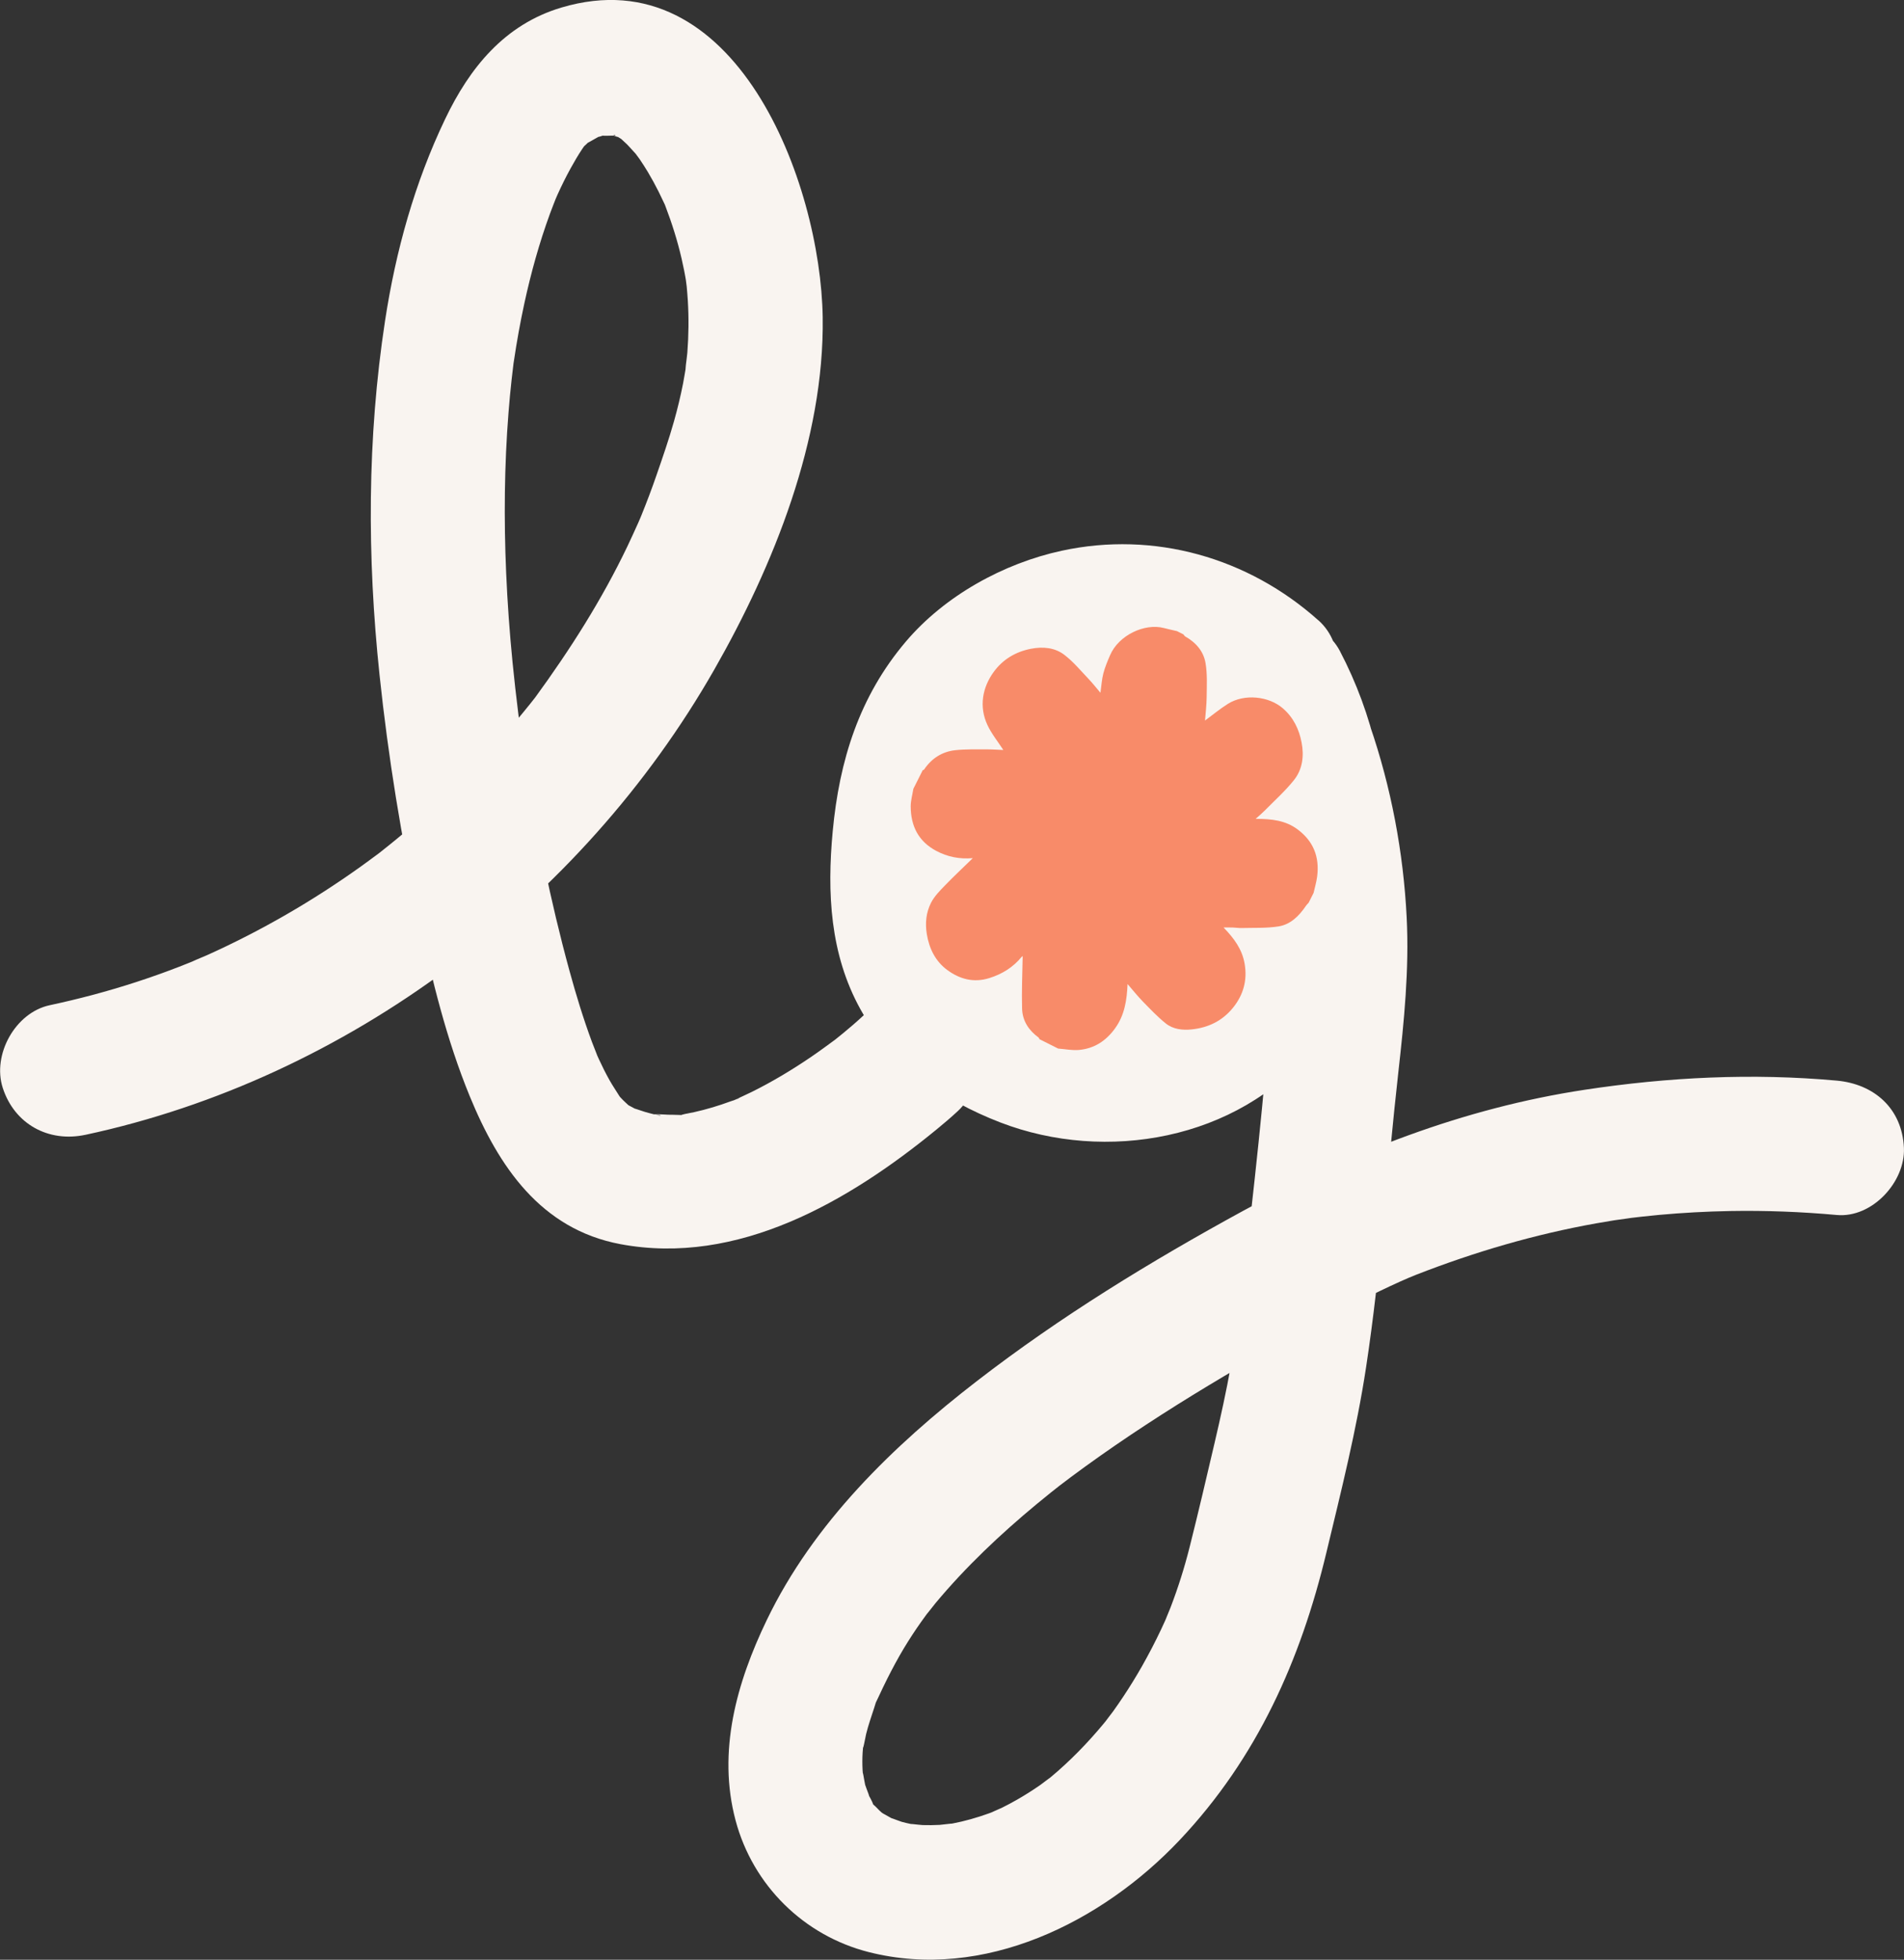
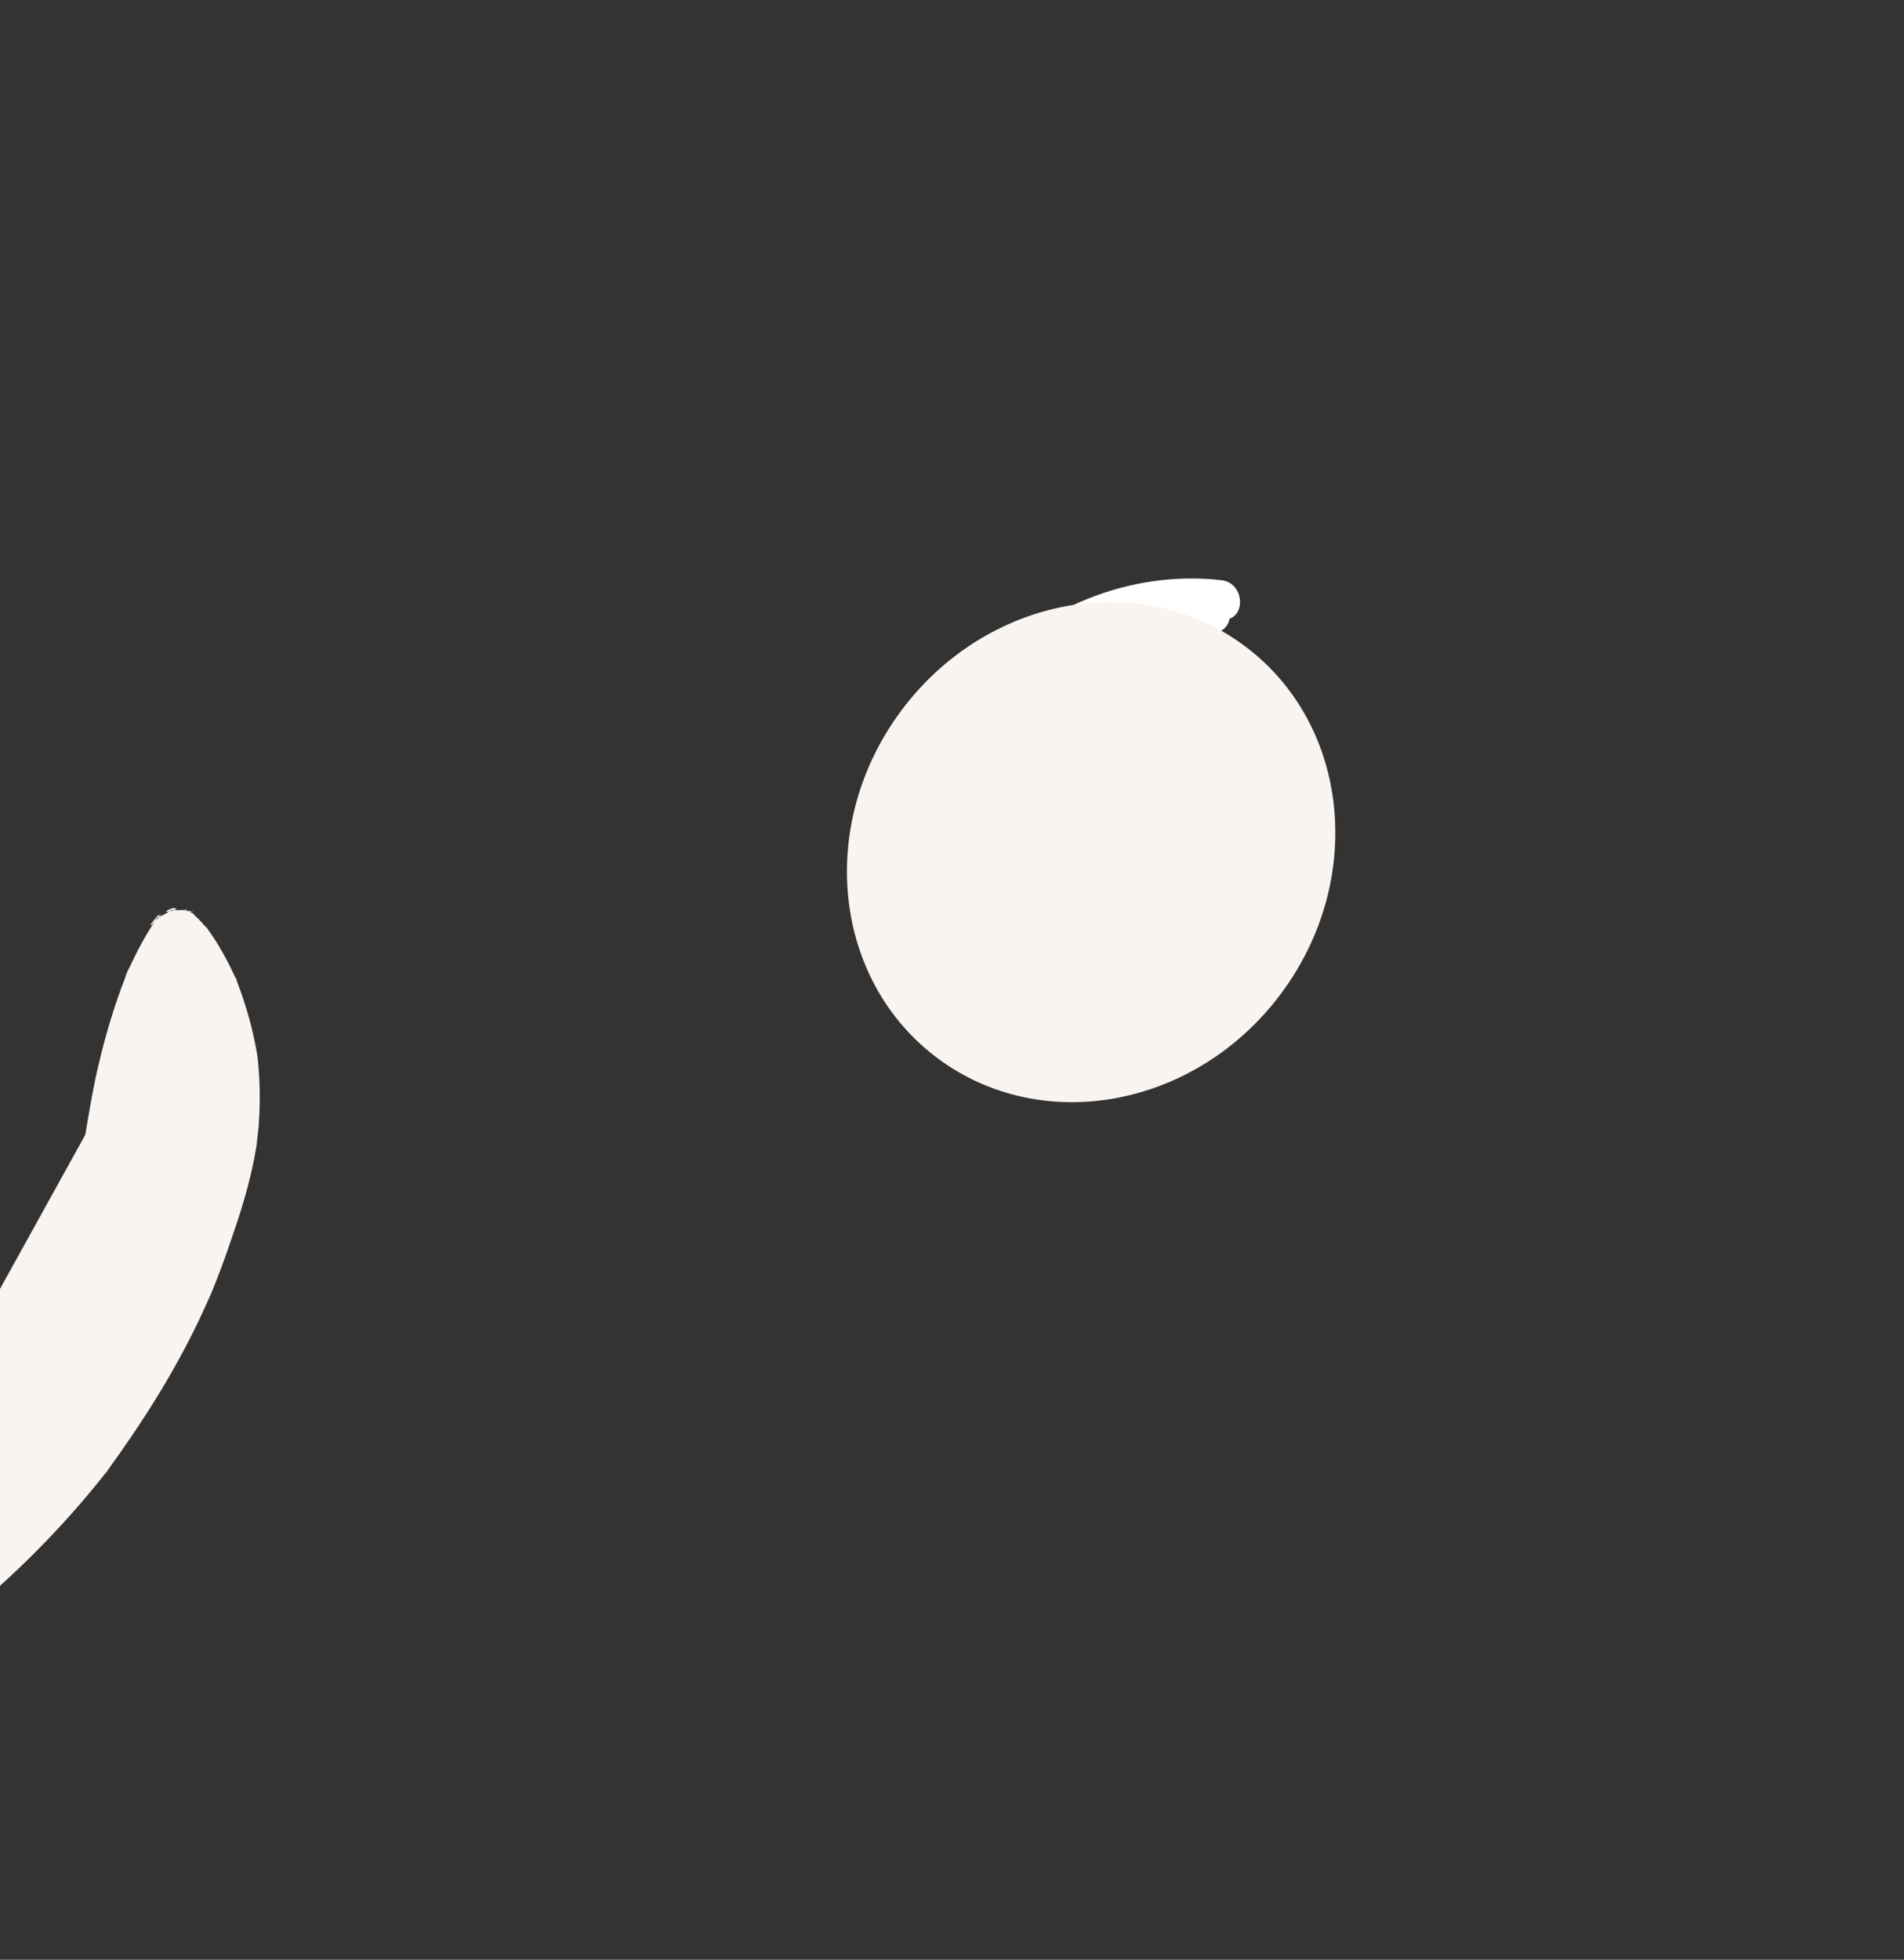
<svg xmlns="http://www.w3.org/2000/svg" id="Calque_2" viewBox="0 0 485.27 499.37">
  <rect x="0" y="0" width="485.27" height="499.37" fill="#333333" stroke="none" />
  <defs>
    <style>.cls-1{fill:#f88b69;}.cls-1,.cls-2,.cls-3{stroke-width:0px;}.cls-2{fill:#f9f4f0;}.cls-3{fill:#fff;}</style>
  </defs>
  <g id="PATTERNS">
-     <path class="cls-2" d="M21.73,289.18c66.9-14.34,126.43-59.24,160.28-118.49,15.17-26.55,28.13-58.75,27.67-89.83-.5-34.13-22.05-92.18-66.58-78.94-14.54,4.32-23.44,15.42-29.64,28.4-7.78,16.25-12.6,33.63-15.32,51.4-4.58,29.94-4.59,60.15-1.41,90.24,2.21,20.98,5.6,41.84,10.07,62.46,3.29,15.19,7,30.49,12.92,44.91,7.35,17.89,18.09,33.89,38.4,37.7,29.92,5.6,58.21-10.91,80.54-29.19,1.87-1.53,3.71-3.09,5.48-4.74,6.57-6.12,6.65-18.11,0-24.21-7.03-6.46-17.21-6.53-24.21,0-1.6,1.49-3.26,2.91-4.94,4.3-.76.63-1.53,1.23-2.3,1.86-2.65,2.18,2.82-2.07.45-.34-2.11,1.54-4.2,3.1-6.36,4.57-4.86,3.31-9.92,6.35-15.2,8.97-1.44.72-2.93,1.35-4.37,2.05-1.76.86,1.29-.55,1.29-.55-.43.36-1.68.66-2.27.88-3.03,1.12-6.14,2.06-9.3,2.76-.78.17-1.58.3-2.36.47-2.5.56.58.35,1.01-.09-.55.57-3.27.27-4.14.29-1.55.04-3.16-.2-4.7-.12-2.07.11,1.83.07,1.64.27-.18.19-2.49-.47-2.89-.57-1.55-.37-3.01-1.01-4.54-1.39-2.18-.55,3.52,1.87,1.54.64-.77-.47-1.62-.87-2.41-1.31-.43-.24-.81-.59-1.24-.83-1.86-1.03,3.81,3.37,2.04,1.57-.9-.92-1.9-1.73-2.76-2.69-.4-.44-.75-.97-1.17-1.38-.34-.33,2.77,4.04,1.15,1.42-.92-1.5-1.92-2.93-2.78-4.47-.97-1.73-1.85-3.5-2.68-5.3-.25-.53-.47-1.08-.73-1.61-.93-1.89,1.38,3.55.63,1.5-.53-1.44-1.13-2.84-1.67-4.28-2.2-5.94-4.05-12-5.72-18.1-4.91-17.92-8.56-36.23-11.45-54.58-.37-2.33-.72-4.66-1.06-7-.16-1.15-.33-2.29-.48-3.44.1.75.37,2.95-.06-.53-.54-4.36-1.04-8.73-1.47-13.1-.75-7.6-1.3-15.21-1.63-22.84-.59-13.62-.47-27.29.61-40.88.22-2.8.48-5.59.79-8.37.14-1.25.29-2.49.44-3.73.48-4.01-.55,3.69.16-1.1s1.59-9.69,2.63-14.49c1.68-7.76,3.81-15.44,6.54-22.9.54-1.47,1.12-2.92,1.69-4.38,1.17-3.02-1.23,2.75-.72,1.68.36-.74.66-1.51,1-2.26,1.02-2.24,2.11-4.45,3.3-6.61.91-1.65,1.86-3.28,2.91-4.86.39-.59.81-1.15,1.2-1.74,1.71-2.6-3.58,3.74-1.46,1.88.3-.26.51-.63.8-.91s.66-.58.89-.83c1.83-1.96-1.71,1,.35-.2.95-.56,1.95-1.07,2.89-1.63,2.75-1.64-3.28.7-.82.36.38-.05.86-.2,1.21-.32,2.99-.99-2.9-.15.61-.04,1.08.03,2.23-.1,3.32.05-1.66-.24-.16.28.64.34,1.9.14-1.81-.32-1.56-.67.06-.08,1.75,1.02,2,1.16,2.49,1.41-.09-.03-.52-.45.63.61,1.29,1.16,1.92,1.78s3.32,3.7,2.35,2.5c-1.34-1.66.59.87.86,1.27.73,1.07,1.43,2.17,2.1,3.28.97,1.63,1.88,3.3,2.73,4.99.5,1,.98,2.01,1.45,3.02,1.19,2.58-.77-2.06.27.64,1.67,4.37,3.08,8.83,4.13,13.38.48,2.08.9,4.17,1.23,6.27-.37-2.4.06.55.08.88.1,1.18.21,2.35.28,3.53.27,4.43.22,8.89-.12,13.31-.09,1.16-.89,6.76-.25,2.99-.28,1.62-.53,3.25-.84,4.86-.64,3.25-1.42,6.48-2.32,9.67-1.3,4.6-2.87,9.13-4.43,13.64-1.19,3.45-2.48,6.87-3.85,10.25-.27.68-.55,1.35-.83,2.02,1.29-3.09.28-.69,0-.07-.9,1.99-1.8,3.99-2.74,5.96-6.54,13.67-14.6,26.31-23.51,38.53-1.53,2.09,1.63-2.01,0,0-.46.57-.9,1.15-1.36,1.72-1.22,1.52-2.46,3.02-3.71,4.51-2.51,2.98-5.1,5.89-7.76,8.73-5.15,5.52-10.57,10.78-16.23,15.78-2.74,2.42-5.53,4.77-8.38,7.06-.76.61-1.52,1.21-2.29,1.82.51-.4,2.59-1.94,0,0-1.56,1.16-3.12,2.32-4.71,3.46-6.14,4.39-12.48,8.48-19.02,12.25s-13.24,7.22-20.11,10.31c-.69.31-6.14,2.57-2.6,1.16-1.58.63-3.15,1.28-4.74,1.89-3.63,1.4-7.29,2.7-10.99,3.9-7.18,2.33-14.47,4.26-21.85,5.84-8.77,1.88-14.69,12.61-11.96,21.06,2.99,9.24,11.67,13.97,21.06,11.96h0Z" />
+     <path class="cls-2" d="M21.73,289.18s1.59-9.69,2.63-14.49c1.68-7.76,3.81-15.44,6.54-22.9.54-1.47,1.12-2.92,1.69-4.38,1.17-3.02-1.23,2.75-.72,1.68.36-.74.66-1.51,1-2.26,1.02-2.24,2.11-4.45,3.3-6.61.91-1.65,1.86-3.28,2.91-4.86.39-.59.81-1.15,1.2-1.74,1.71-2.6-3.58,3.74-1.46,1.88.3-.26.51-.63.8-.91s.66-.58.89-.83c1.83-1.96-1.71,1,.35-.2.95-.56,1.95-1.07,2.89-1.63,2.75-1.64-3.28.7-.82.36.38-.05.86-.2,1.21-.32,2.99-.99-2.9-.15.61-.04,1.08.03,2.23-.1,3.32.05-1.66-.24-.16.28.64.34,1.9.14-1.81-.32-1.56-.67.06-.08,1.75,1.02,2,1.16,2.49,1.41-.09-.03-.52-.45.63.61,1.29,1.16,1.92,1.78s3.32,3.7,2.35,2.5c-1.34-1.66.59.87.86,1.27.73,1.07,1.43,2.17,2.1,3.28.97,1.63,1.88,3.3,2.73,4.99.5,1,.98,2.01,1.45,3.02,1.19,2.58-.77-2.06.27.64,1.67,4.37,3.08,8.83,4.13,13.38.48,2.08.9,4.17,1.23,6.27-.37-2.4.06.55.08.88.1,1.18.21,2.35.28,3.53.27,4.43.22,8.89-.12,13.31-.09,1.16-.89,6.76-.25,2.99-.28,1.62-.53,3.25-.84,4.86-.64,3.25-1.42,6.48-2.32,9.67-1.3,4.6-2.87,9.13-4.43,13.64-1.19,3.45-2.48,6.87-3.85,10.25-.27.68-.55,1.35-.83,2.02,1.29-3.09.28-.69,0-.07-.9,1.99-1.8,3.99-2.74,5.96-6.54,13.67-14.6,26.31-23.51,38.53-1.53,2.09,1.63-2.01,0,0-.46.57-.9,1.15-1.36,1.72-1.22,1.52-2.46,3.02-3.71,4.51-2.51,2.98-5.1,5.89-7.76,8.73-5.15,5.52-10.57,10.78-16.23,15.78-2.74,2.42-5.53,4.77-8.38,7.06-.76.61-1.52,1.21-2.29,1.82.51-.4,2.59-1.94,0,0-1.56,1.16-3.12,2.32-4.71,3.46-6.14,4.39-12.48,8.48-19.02,12.25s-13.24,7.22-20.11,10.31c-.69.31-6.14,2.57-2.6,1.16-1.58.63-3.15,1.28-4.74,1.89-3.63,1.4-7.29,2.7-10.99,3.9-7.18,2.33-14.47,4.26-21.85,5.84-8.77,1.88-14.69,12.61-11.96,21.06,2.99,9.24,11.67,13.97,21.06,11.96h0Z" />
    <path class="cls-3" d="M311.28,147.84c-23.13-2.64-47.35,7.02-62,25.21-15,18.62-19.34,44.61-11.42,67.14,2.12,6.03,11.78,3.44,9.64-2.66-6.88-19.58-3.64-42.44,9.8-58.57,13.12-15.76,33.76-23.43,53.98-21.12,6.38.73,6.33-9.28,0-10h0Z" />
    <path class="cls-3" d="M308.69,151.24c-21.72-1.36-43.21,9.08-55.62,26.94-13.05,18.79-13.7,44.29-3.34,64.35,2.96,5.72,11.59.67,8.63-5.05-8.8-17.04-7.68-38.46,3.34-54.26,10.48-15.04,28.9-23.13,46.99-21.99,6.43.4,6.4-9.6,0-10h0Z" />
-     <path class="cls-2" d="M336.02,158.08c-17.91-16.02-41.86-22.83-65.39-17.75-14.9,3.22-29.84,11.48-39.75,23.15-11.9,14.02-16.97,30.33-18.65,48.38-1.46,15.6-.71,31.28,7.07,45.32s21.11,23.24,35.68,28.85c26.93,10.36,60.41,4.38,79.18-18.37,23.95-29.02,24.36-69.27,7.32-101.8-4.16-7.95-15.9-10.99-23.42-6.14-8.48,5.47-10.07,14.65-6.14,23.42.47,1.05.93,2.1,1.39,3.15-1.84-4.25-.04,0,.25.73,1.1,2.8,2.13,5.63,3.08,8.48,2.5,7.48,4.49,15.13,5.91,22.88.33,1.81.64,3.63.91,5.45-.47-3.26.25,2.37.26,2.44.33,3.31.55,6.63.67,9.95.21,6.14.03,12.29-.4,18.43-1.7,24.26-4.46,48.65-7.27,72.81-.26,2.22-.53,4.44-.81,6.65-.15,1.2-.28,4.88.07-.47-.06.96-.27,1.94-.41,2.9-.55,3.81-1.16,7.61-1.84,11.4-1.19,6.61-2.63,13.17-4.16,19.7-2.07,8.85-4.14,17.72-6.36,26.54-1.31,5.23-2.94,10.38-4.87,15.42-.17.43-2.08,5.02-.54,1.46-.6,1.38-1.22,2.76-1.86,4.12-1.51,3.19-3.14,6.33-4.88,9.4-1.5,2.63-3.08,5.21-4.76,7.73-.83,1.26-1.69,2.5-2.57,3.73-.25.35-3.29,4.28-.94,1.33-3.99,5-8.36,9.7-13.18,13.93-1.09.96-2.2,1.88-3.33,2.79,3.06-2.46-.69.44-1.14.75-1.94,1.35-3.94,2.62-6,3.79-1.22.7-2.46,1.36-3.73,1.99-.58.29-4.87,2.1-1.02.57-3.05,1.21-6.18,2.24-9.38,2.99-1.41.33-2.83.6-4.26.83,4.18-.69-.55-.04-1.24,0-1.45.08-2.9.09-4.35.05-.75-.02-5.39-.65-1.16.07-1.4-.24-2.78-.52-4.15-.89-.72-.2-4.86-1.9-1.15-.16-1.27-.59-2.42-1.33-3.65-1.98-1.58-1.09-1.54-1.03.12.19-.71-.62-1.39-1.27-2.03-1.96-2.86-2.7.71,2.22-.92-1.33-.41-.9-.97-1.75-1.4-2.64,1.64,3.39-.17-.99-.32-1.56-.16-.6-.88-5.42-.47-1.42-.31-3-.36-6.12.06-9.11-.46,3.31.65-2.36.66-2.42.57-2.31,1.36-4.52,2.09-6.78,1.69-5.2-1.3,2.47.99-2.5.75-1.62,1.52-3.23,2.32-4.83,1.32-2.62,2.71-5.21,4.22-7.73,1.38-2.3,2.86-4.55,4.41-6.74.79-1.12,1.61-2.22,2.43-3.32-2.43,3.23.71-.82,1.23-1.45,7.72-9.26,16.53-17.57,25.8-25.25,1.18-.98,2.37-1.95,3.57-2.91.26-.21,4.28-3.36,1.4-1.13,2.46-1.9,4.96-3.75,7.47-5.57,5.04-3.65,10.18-7.17,15.39-10.58,10.5-6.88,21.28-13.33,32.21-19.5,5.6-3.16,11.24-6.25,16.91-9.28,6.29-3.36,15.11-7.64,19.74-9.45,14.9-5.81,30.19-10.3,45.95-13.11,1.52-.27,3.04-.53,4.56-.77.74-.12,7.14-.96,2.85-.44,2.84-.34,5.67-.67,8.52-.93,6.03-.55,12.08-.88,18.14-.99,9.07-.16,18.15.19,27.18,1.01s17.51-8.45,17.12-17.12c-.45-9.97-7.54-16.25-17.12-17.12-21.5-1.95-42.96-.9-64.29,2.34-30.88,4.69-59.69,15.92-87,30.84-23.61,12.89-46.55,26.92-67.86,43.38s-41.64,36.13-53.57,60.93c-7.66,15.92-12.62,33.45-7.93,51.04,4.41,16.52,17.38,29.34,33.95,33.54,29.27,7.42,59.43-7.58,79.23-28.55s30.85-45.98,37.36-73.11c3.77-15.71,7.72-31.37,10.15-47.36,3.79-24.91,5.4-50.04,8.21-75.06,1.48-13.15,2.8-26.31,2.14-39.56-.83-16.59-3.96-33.2-9.37-48.91-2.23-6.46-4.86-12.79-7.66-19.03-9.86,5.76-19.71,11.52-29.57,17.28,5.14,9.81,7.63,19.37,7.47,30.66-.02,1.46-.08,2.91-.19,4.37-.05.7-.71,5.44-.03,1.15-.44,2.77-1,5.52-1.74,8.23s-1.6,5.22-2.63,7.75c1.44-3.56.27-.68-.2.17-.74,1.35-1.4,2.73-2.19,4.05-.66,1.12-1.35,2.21-2.08,3.29-.49.72-3.21,3.85-.38.63-1.66,1.89-3.3,3.76-5.16,5.47-.64.59-3.93,3.11-.33.48-.99.72-1.98,1.43-3.02,2.08-.68.43-1.38.85-2.09,1.25-.87.49-5.83,2.52-1.57.96-2.44.9-4.88,1.69-7.42,2.26-1.28.29-2.57.51-3.87.72,4.56-.72.16-.13-.71-.08-2.22.12-4.45.12-6.67,0-1.34-.07-2.67-.2-4.01-.34,4.7.48-1.14-.31-2.07-.52-2.63-.59-5.14-1.47-7.71-2.25-4.18-1.28,3.06,1.67-.82-.31-1.18-.6-2.37-1.15-3.53-1.8-1.91-1.06-3.7-2.27-5.51-3.5,3.48,2.38.09.01-.54-.56-1.27-1.15-2.38-2.42-3.6-3.62-2.89-2.86,1.62,2.96-.45-.53-.79-1.34-1.61-2.68-2.42-4-2.37-3.89.35,2.32-.84-1.94-.43-1.53-.92-3.01-1.26-4.56-.22-1-.41-2.01-.57-3.02.66,4.01.03-.75,0-1.37-.17-3.18-.1-6.38.1-9.56.15-2.29.37-4.57.59-6.85.11-1.17.21-2.33.32-3.5-.38,3.82.27-1.35.35-1.78.53-2.62,1.2-5.21,2.04-7.74.1-.3,2.05-5.14.59-1.86.86-1.94,1.85-3.82,2.93-5.65.81-1.36,1.68-2.7,2.61-3.98-2.04,2.81,1.14-1.21,1.36-1.44,1.14-1.22,2.37-2.34,3.59-3.49,2.39-2.24,1-.92.35-.42,2.4-1.85,5.05-3.44,7.74-4.84.59-.31,4.94-2.23.98-.62,1.59-.65,3.21-1.23,4.85-1.74,2.48-.78,5-1.36,7.56-1.86-.17.03,1.85-.34,1.86-.31-3.11.4-3.8.49-2.06.29.48-.05.96-.1,1.43-.14,1.11-.09,2.22-.15,3.33-.15,1.2,0,2.39.12,3.59.13,2.09.21,2.17.19.23-.07,1.01.16,2.01.35,3.01.57,2.81.61,5.46,1.56,8.18,2.44-3.96-1.28-.22-.09.62.32,1.39.68,2.75,1.41,4.08,2.19,1.4.82,4.01,3.47,5.55,3.7-2.11-.31-3.18-2.65-1.25-.92.49.44,1,.85,1.49,1.29,6.67,5.97,17.72,7.07,24.21,0,5.99-6.52,7.13-17.84,0-24.21h0Z" />
    <ellipse class="cls-2" cx="278.11" cy="217.17" rx="65.5" ry="60.35" transform="translate(-62.18 310.51) rotate(-53.33)" />
-     <path class="cls-1" d="M334.78,227.55c-.42.83-.84,1.67-1.26,2.5-.23.25-.49.48-.67.76-1.74,2.6-3.97,4.77-6.96,5.25-3.11.5-6.3.33-9.45.42-.74.02-1.47-.11-2.21-.13-.72-.03-1.45-.01-2.38-.01,2.65,2.75,4.75,5.53,5.38,9.3.69,4.14-.31,7.82-2.93,11.09-2.76,3.45-6.42,5.15-10.57,5.58-2.35.25-4.75-.03-6.61-1.52-2.09-1.67-3.94-3.64-5.82-5.56-1.34-1.38-2.55-2.89-3.92-4.48-.18,4.14-.75,7.92-3.19,11.3-2.35,3.26-5.38,5.14-9.15,5.49-1.77.17-3.57-.22-5.36-.35-1.58-.8-3.16-1.59-4.75-2.39-.08-.14-.12-.33-.24-.42-2.44-1.79-4.1-4.2-4.19-7.35-.13-4.48.08-8.98.15-13.36.07-.03-.14.01-.25.14-2.22,2.71-5.03,4.42-8.27,5.43-4,1.25-7.56.24-10.69-2.06-2.99-2.19-4.62-5.42-5.23-9.2-.44-2.73-.18-5.48,1.09-7.95.83-1.62,2.19-3.01,3.48-4.34,2.29-2.37,4.69-4.61,7.16-7.02-3.38.28-6.43-.31-9.34-1.86-4.45-2.38-6.47-6.23-6.49-11.33,0-1.48.44-2.98.68-4.48.8-1.58,1.59-3.17,2.39-4.75.12-.05.28-.06.34-.15,1.94-2.9,4.64-4.56,7.9-4.93,2.66-.3,5.35-.2,8.02-.22,1.49,0,2.99.11,4.28.16-1.38-2.13-3-4.11-4.06-6.38-2.17-4.66-1.28-9.52,1.57-13.46,2.36-3.27,5.66-5.2,9.52-5.95,3.09-.6,6.11-.31,8.54,1.56,2.28,1.75,4.17,4.04,6.18,6.15,1.03,1.08,1.94,2.26,3,3.5.26-1.82.34-3.41.74-4.93.41-1.58,1.06-3.12,1.71-4.63,2.19-5.12,8.82-8.22,13.71-6.94,1.11.29,2.23.53,3.34.79.55.28,1.11.56,1.66.84.16.18.28.43.48.54,2.62,1.48,4.6,3.68,5.13,6.68.5,2.83.33,5.83.3,8.75-.02,2.07-.28,4.14-.42,5.98,1.93-1.42,3.81-2.98,5.84-4.26,4.19-2.63,10.42-1.97,14.02,1.16,2.65,2.3,4.11,5.28,4.76,8.7.65,3.38.26,6.83-1.98,9.61-2.2,2.75-4.85,5.12-7.33,7.64-.7.71-1.46,1.35-2.4,2.2,4.07,0,7.62.38,10.72,2.71,3.96,2.97,5.6,6.93,4.95,12-.18,1.4-.6,2.78-.91,4.17Z" />
  </g>
</svg>